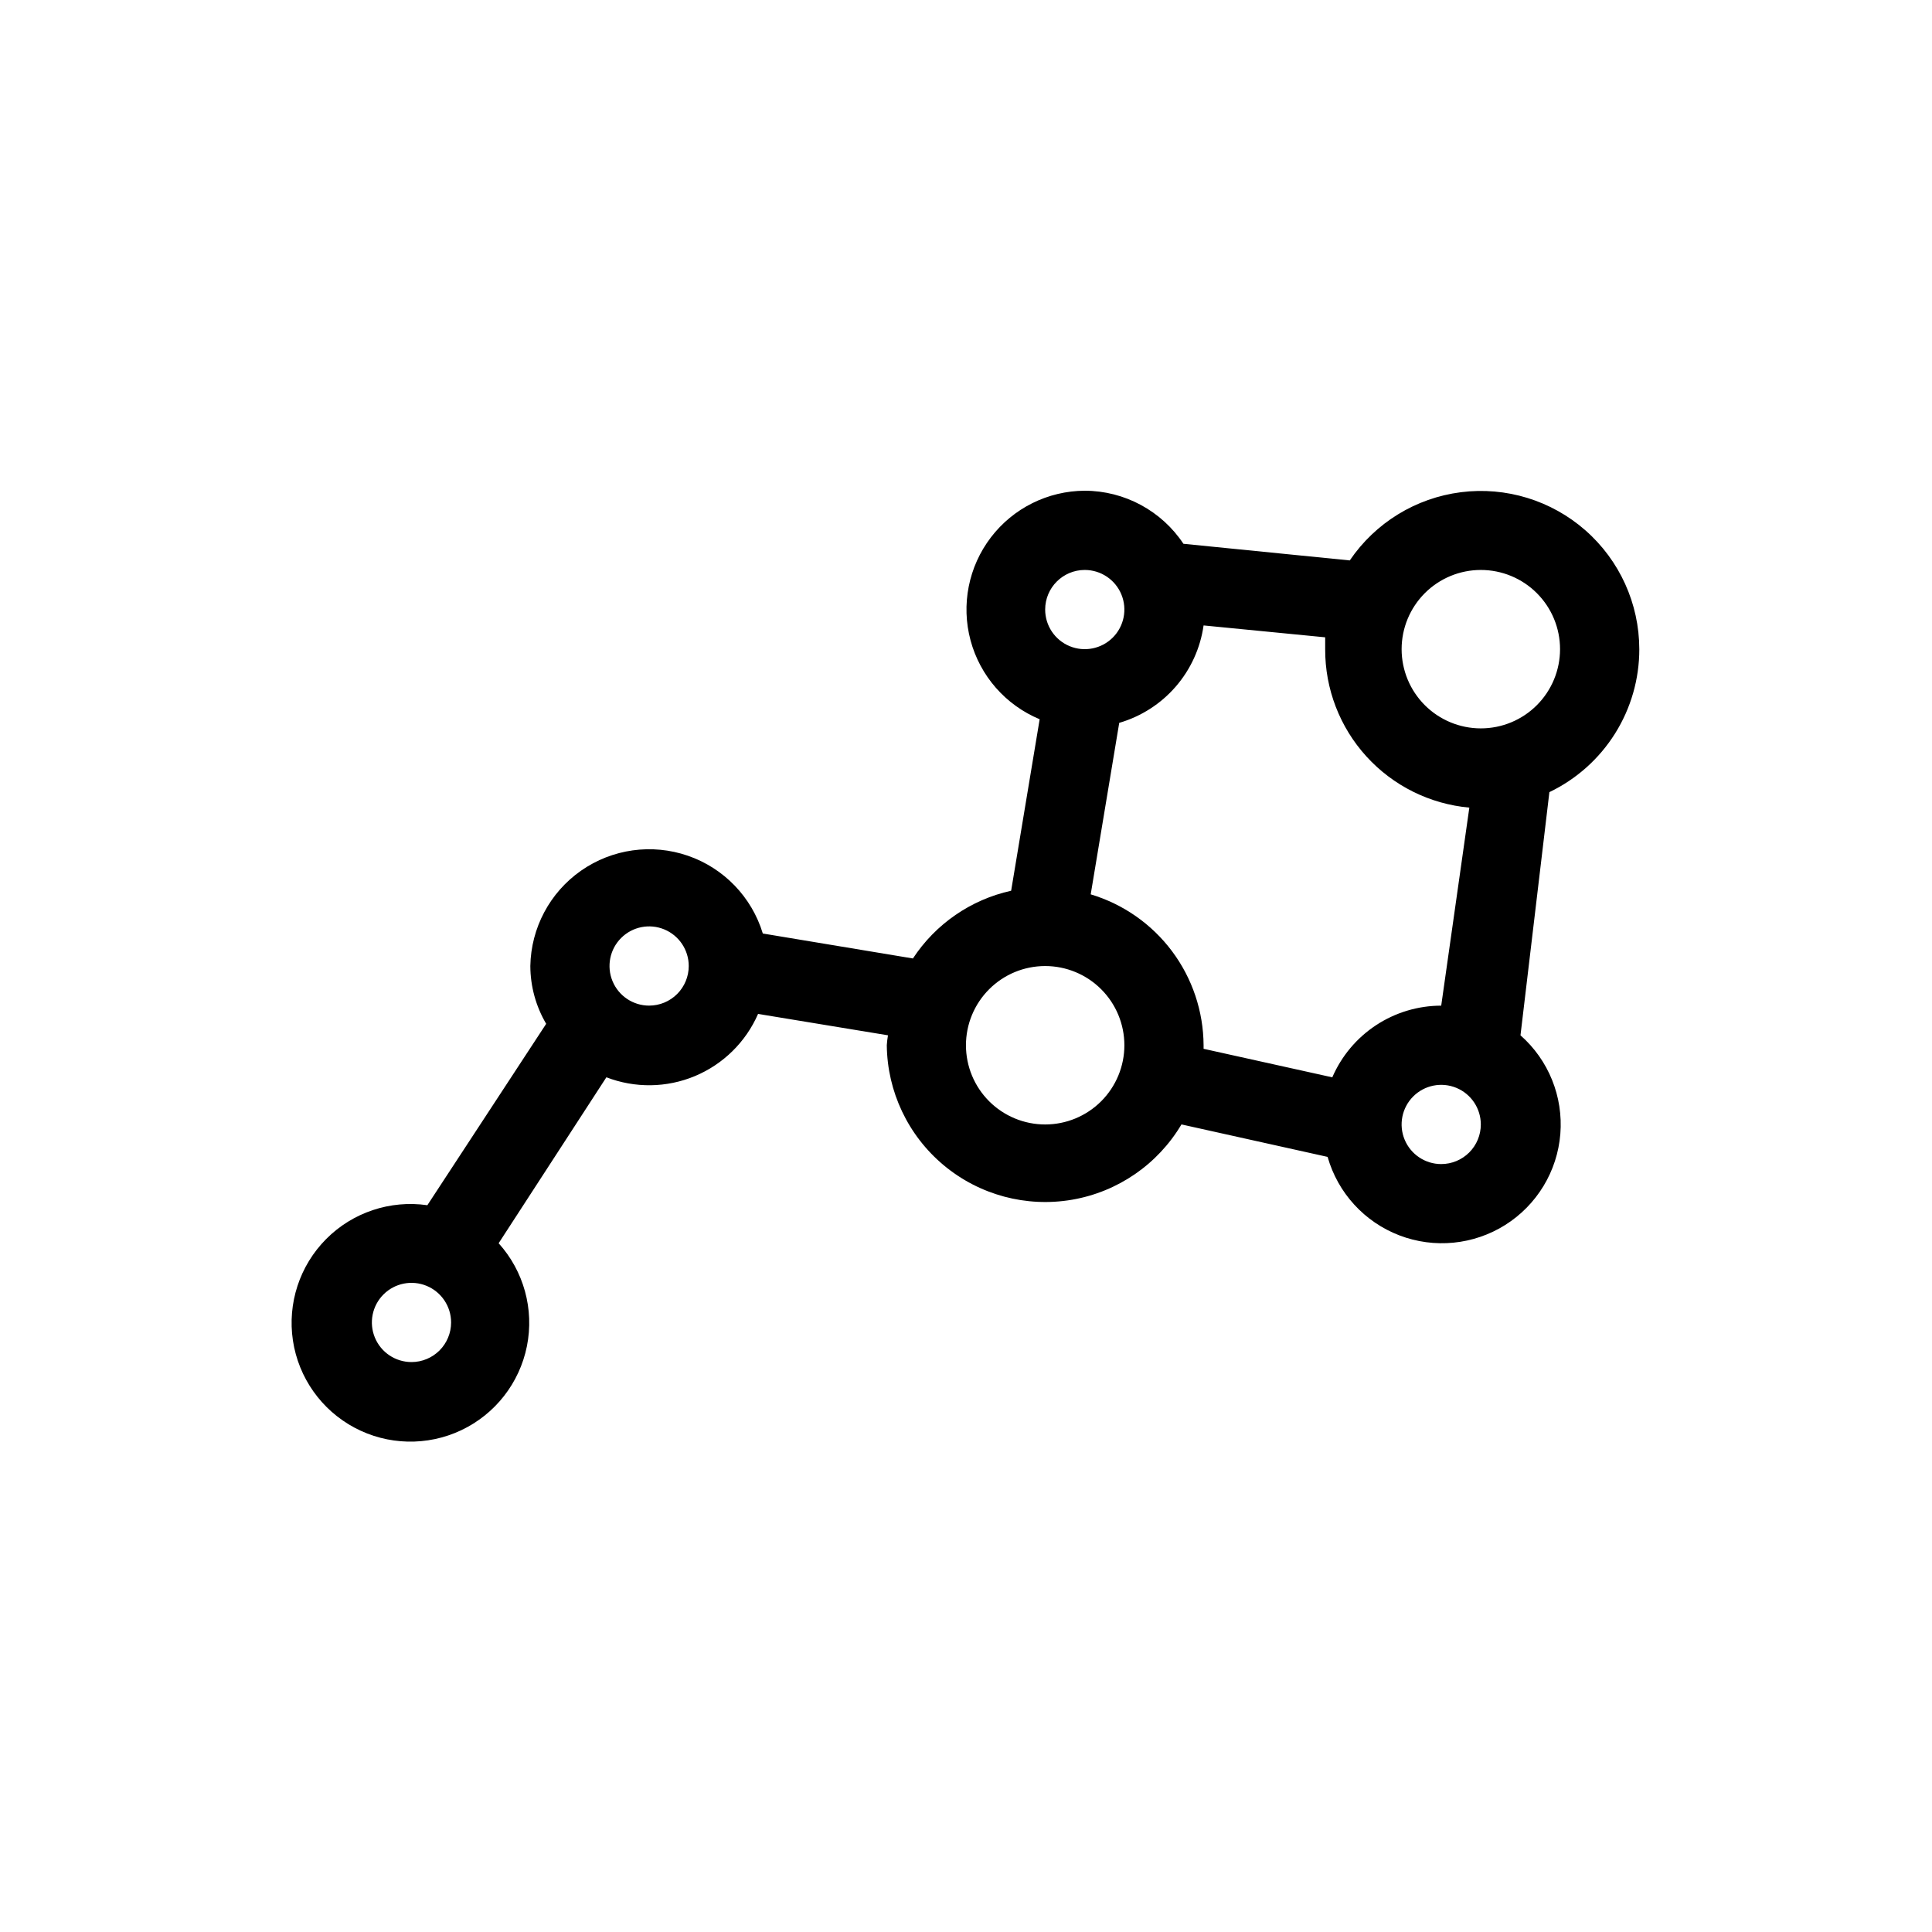
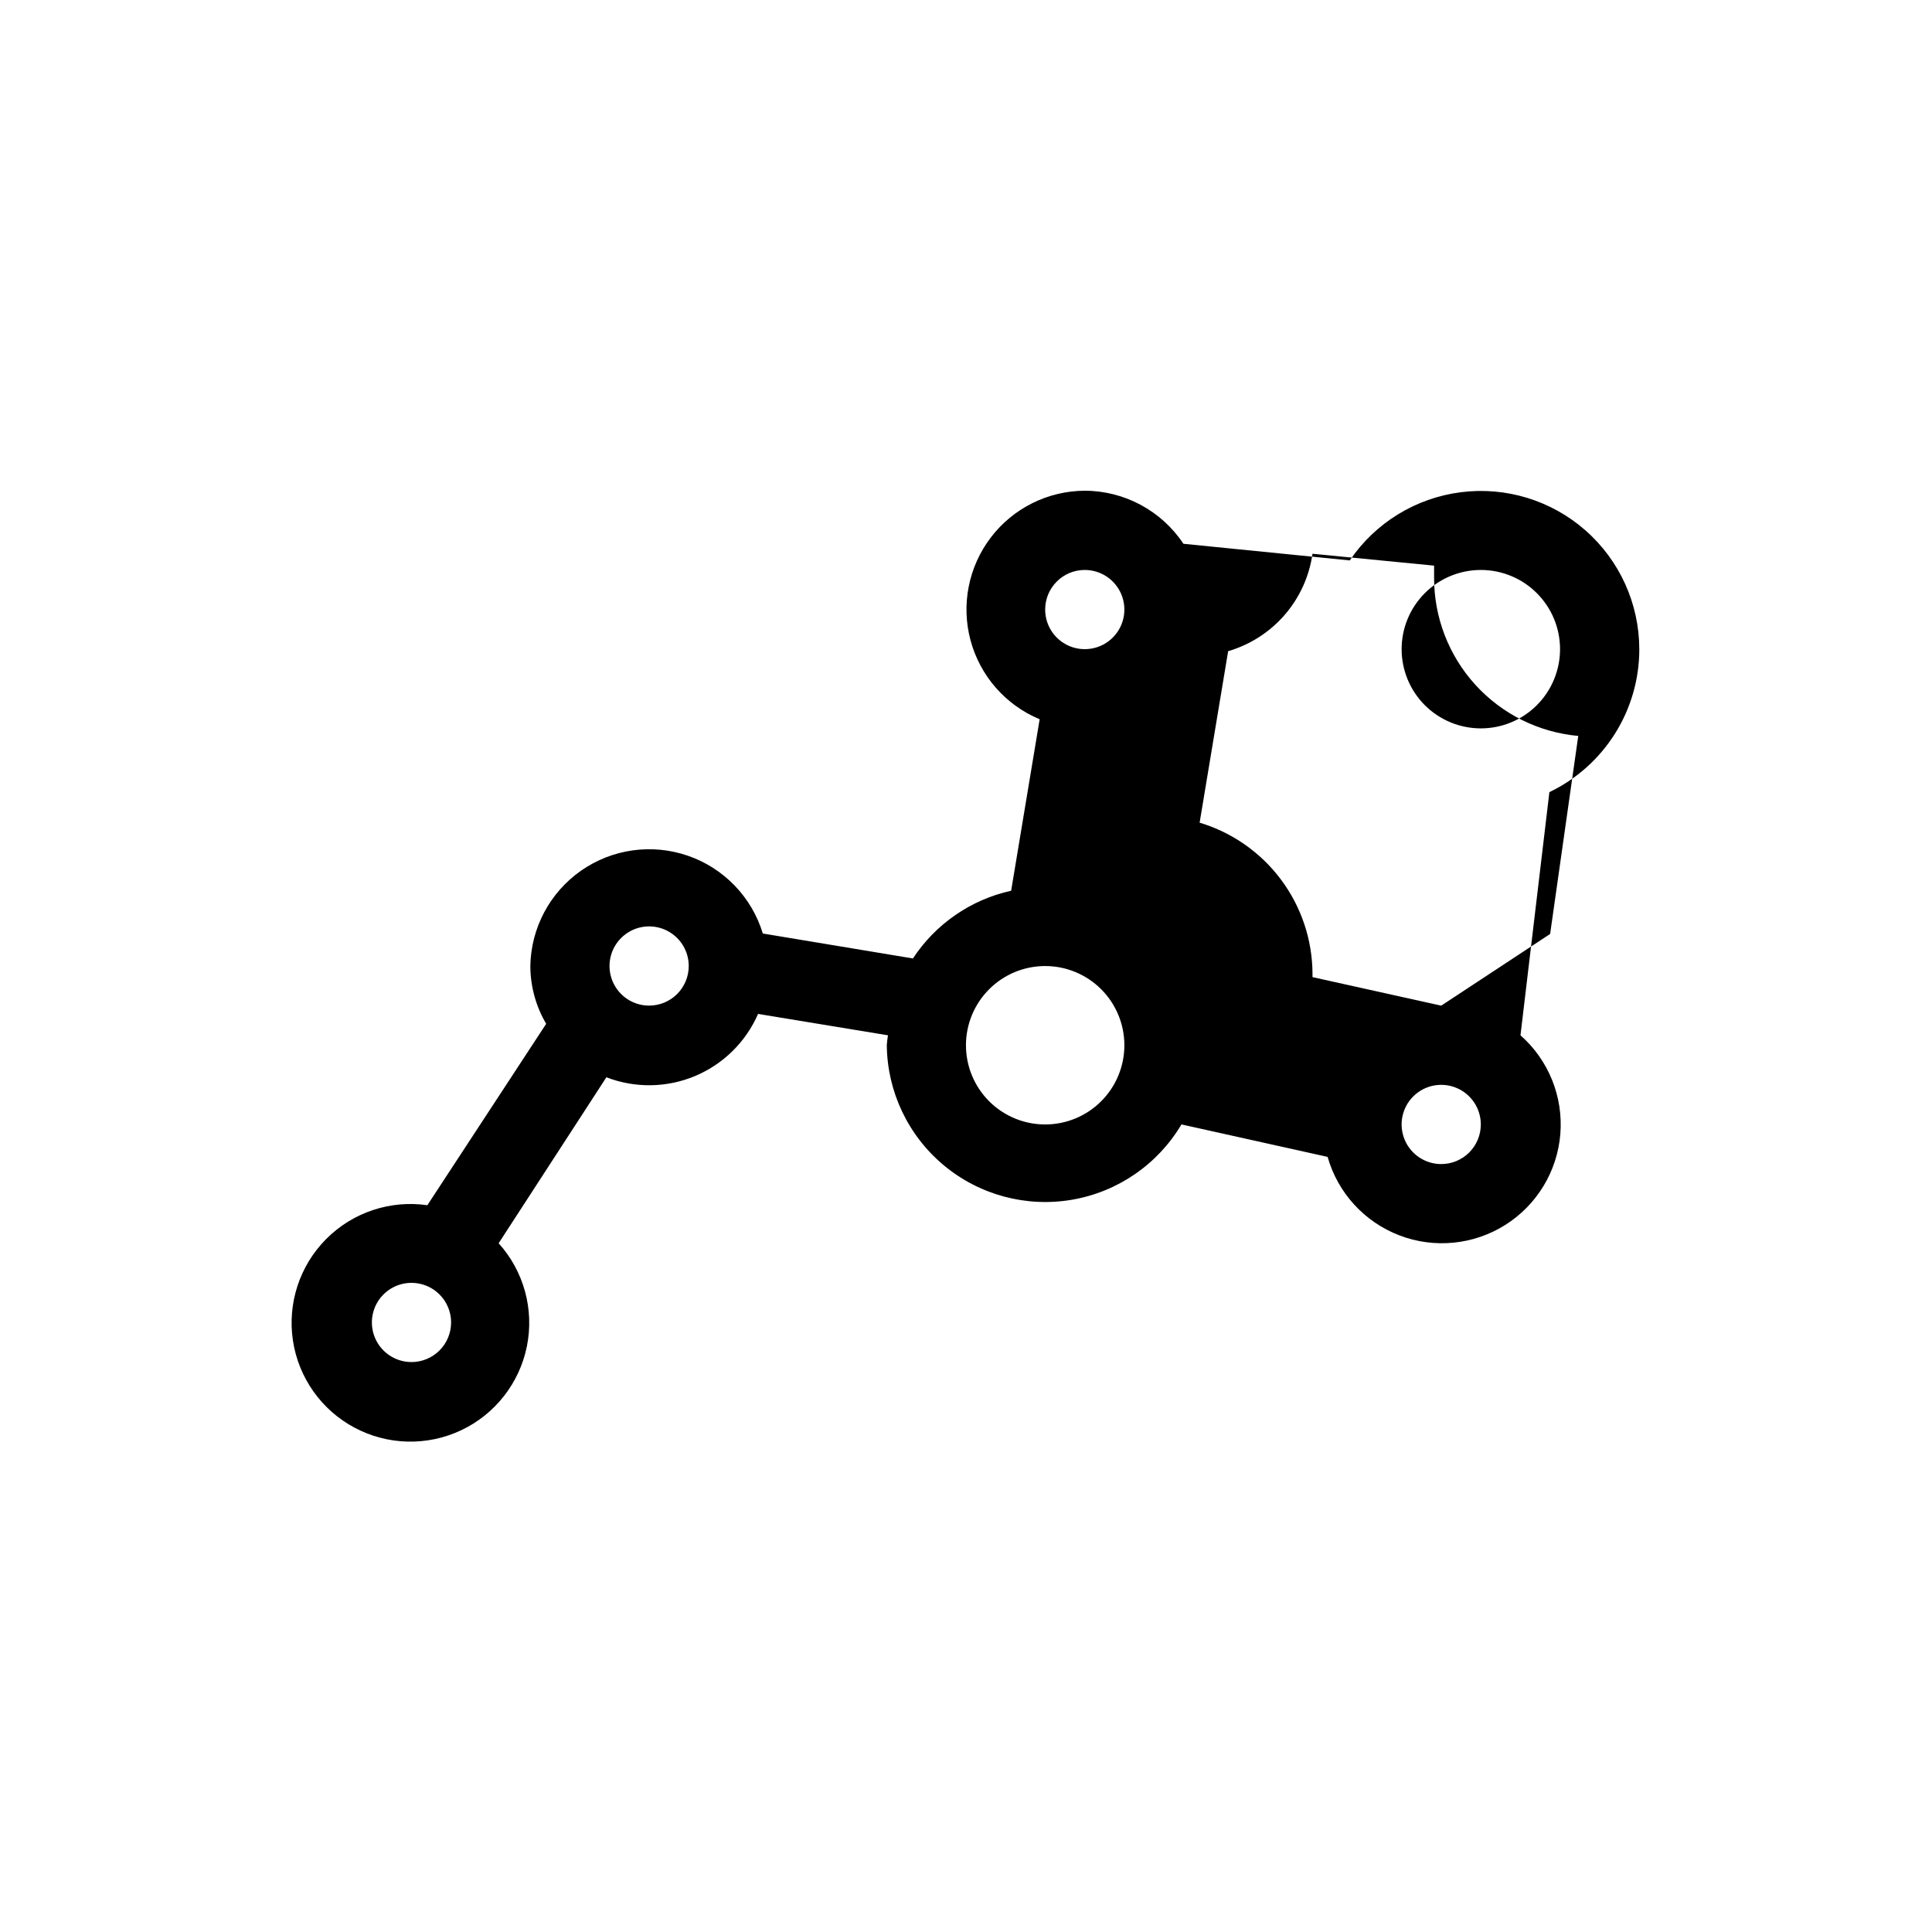
<svg xmlns="http://www.w3.org/2000/svg" fill="#000000" width="800px" height="800px" version="1.1" viewBox="144 144 512 512">
-   <path d="m578.43 316.03c-0.016-12.051-5.211-23.508-14.258-31.465-9.047-7.957-21.074-11.645-33.027-10.121-11.953 1.52-22.676 8.105-29.441 18.074l-44.082-4.41c-5.816-8.758-15.621-14.031-26.133-14.062-9.77 0.039-18.969 4.609-24.898 12.371-5.93 7.766-7.922 17.844-5.391 27.277 2.531 9.438 9.301 17.16 18.32 20.914l-7.559 45.449 0.004-0.004c-10.684 2.363-20.023 8.805-26.031 17.949l-39.781-6.613c-2.93-9.648-10.309-17.312-19.84-20.605-9.535-3.297-20.07-1.824-28.336 3.957-8.266 5.781-13.258 15.172-13.434 25.258 0.016 5.387 1.465 10.676 4.199 15.324l-31.488 48.07c-9.859-1.418-19.805 1.906-26.824 8.969-7.019 7.066-10.285 17.035-8.805 26.883 1.48 9.844 7.535 18.414 16.32 23.098 8.789 4.688 19.273 4.941 28.277 0.684 9-4.254 15.461-12.52 17.418-22.285 1.953-9.762-0.824-19.875-7.496-27.27l28.551-43.977v-0.004c7.574 2.922 15.98 2.809 23.473-0.32 7.488-3.133 13.48-9.031 16.727-16.473l34.426 5.668c-0.148 0.867-0.254 1.742-0.312 2.625 0.125 12.301 5.641 23.93 15.086 31.809 9.445 7.883 21.875 11.223 34 9.141 12.125-2.082 22.727-9.379 29.004-19.957l38.73 8.605c2.711 9.543 9.762 17.25 19.027 20.801 9.266 3.547 19.66 2.519 28.055-2.769 8.391-5.293 13.801-14.227 14.594-24.117 0.793-9.891-3.121-19.574-10.562-26.137l7.66-64.445h0.004c7.141-3.426 13.168-8.801 17.383-15.508 4.215-6.703 6.449-14.465 6.441-22.383zm-325.38 188.93c-4.246 0-8.074-2.555-9.699-6.477s-0.727-8.438 2.277-11.441c3-3 7.516-3.898 11.438-2.273 3.922 1.625 6.481 5.453 6.481 9.695 0 2.785-1.105 5.457-3.074 7.422-1.969 1.969-4.641 3.074-7.422 3.074zm62.977-94.465v0.004c-4.246 0-8.074-2.559-9.699-6.481s-0.727-8.438 2.277-11.438c3-3.004 7.516-3.902 11.438-2.277s6.481 5.453 6.481 9.699c0 2.781-1.105 5.453-3.074 7.422s-4.641 3.074-7.422 3.074zm220.41-115.45c5.57 0 10.91 2.211 14.844 6.148 3.938 3.938 6.148 9.273 6.148 14.844 0 5.566-2.211 10.906-6.148 14.844-3.934 3.938-9.273 6.148-14.844 6.148-5.566 0-10.906-2.211-14.844-6.148-3.934-3.938-6.148-9.277-6.148-14.844 0-5.57 2.215-10.906 6.148-14.844 3.938-3.938 9.277-6.148 14.844-6.148zm-104.96 0c4.242 0 8.07 2.555 9.695 6.477 1.625 3.926 0.727 8.438-2.273 11.441-3.004 3-7.519 3.898-11.441 2.273s-6.477-5.449-6.477-9.695c0-5.797 4.699-10.496 10.496-10.496zm-10.496 146.95c-5.57 0-10.91-2.215-14.844-6.148-3.938-3.938-6.148-9.277-6.148-14.844 0-5.57 2.211-10.91 6.148-14.844 3.934-3.938 9.273-6.148 14.844-6.148 5.566 0 10.906 2.211 14.844 6.148 3.934 3.934 6.148 9.273 6.148 14.844 0 5.566-2.215 10.906-6.148 14.844-3.938 3.934-9.277 6.148-14.844 6.148zm104.96 10.496h-0.004c-4.242 0-8.07-2.559-9.695-6.481s-0.727-8.438 2.273-11.438c3.004-3.004 7.519-3.902 11.441-2.277s6.477 5.453 6.477 9.699c0 2.781-1.105 5.453-3.074 7.422-1.965 1.965-4.637 3.074-7.422 3.074zm0-41.984h-0.004c-6.137 0.008-12.141 1.809-17.27 5.184-5.129 3.375-9.156 8.176-11.594 13.812l-34.109-7.559v-0.941c-0.051-8.992-2.981-17.73-8.367-24.93-5.383-7.195-12.938-12.477-21.547-15.062l7.559-45.449-0.004 0.004c5.816-1.699 11.02-5.039 14.984-9.617 3.965-4.578 6.523-10.207 7.375-16.203l32.223 3.148v3.148c-0.043 10.508 3.856 20.652 10.93 28.426 7.074 7.773 16.805 12.613 27.273 13.559l-7.453 52.48z" />
+   <path d="m578.43 316.03c-0.016-12.051-5.211-23.508-14.258-31.465-9.047-7.957-21.074-11.645-33.027-10.121-11.953 1.52-22.676 8.105-29.441 18.074l-44.082-4.41c-5.816-8.758-15.621-14.031-26.133-14.062-9.77 0.039-18.969 4.609-24.898 12.371-5.93 7.766-7.922 17.844-5.391 27.277 2.531 9.438 9.301 17.16 18.32 20.914l-7.559 45.449 0.004-0.004c-10.684 2.363-20.023 8.805-26.031 17.949l-39.781-6.613c-2.93-9.648-10.309-17.312-19.84-20.605-9.535-3.297-20.07-1.824-28.336 3.957-8.266 5.781-13.258 15.172-13.434 25.258 0.016 5.387 1.465 10.676 4.199 15.324l-31.488 48.07c-9.859-1.418-19.805 1.906-26.824 8.969-7.019 7.066-10.285 17.035-8.805 26.883 1.48 9.844 7.535 18.414 16.32 23.098 8.789 4.688 19.273 4.941 28.277 0.684 9-4.254 15.461-12.52 17.418-22.285 1.953-9.762-0.824-19.875-7.496-27.27l28.551-43.977v-0.004c7.574 2.922 15.98 2.809 23.473-0.32 7.488-3.133 13.48-9.031 16.727-16.473l34.426 5.668c-0.148 0.867-0.254 1.742-0.312 2.625 0.125 12.301 5.641 23.93 15.086 31.809 9.445 7.883 21.875 11.223 34 9.141 12.125-2.082 22.727-9.379 29.004-19.957l38.73 8.605c2.711 9.543 9.762 17.25 19.027 20.801 9.266 3.547 19.66 2.519 28.055-2.769 8.391-5.293 13.801-14.227 14.594-24.117 0.793-9.891-3.121-19.574-10.562-26.137l7.66-64.445h0.004c7.141-3.426 13.168-8.801 17.383-15.508 4.215-6.703 6.449-14.465 6.441-22.383zm-325.38 188.93c-4.246 0-8.074-2.555-9.699-6.477s-0.727-8.438 2.277-11.441c3-3 7.516-3.898 11.438-2.273 3.922 1.625 6.481 5.453 6.481 9.695 0 2.785-1.105 5.457-3.074 7.422-1.969 1.969-4.641 3.074-7.422 3.074zm62.977-94.465v0.004c-4.246 0-8.074-2.559-9.699-6.481s-0.727-8.438 2.277-11.438c3-3.004 7.516-3.902 11.438-2.277s6.481 5.453 6.481 9.699c0 2.781-1.105 5.453-3.074 7.422s-4.641 3.074-7.422 3.074zm220.41-115.45c5.57 0 10.91 2.211 14.844 6.148 3.938 3.938 6.148 9.273 6.148 14.844 0 5.566-2.211 10.906-6.148 14.844-3.934 3.938-9.273 6.148-14.844 6.148-5.566 0-10.906-2.211-14.844-6.148-3.934-3.938-6.148-9.277-6.148-14.844 0-5.57 2.215-10.906 6.148-14.844 3.938-3.938 9.277-6.148 14.844-6.148zm-104.96 0c4.242 0 8.07 2.555 9.695 6.477 1.625 3.926 0.727 8.438-2.273 11.441-3.004 3-7.519 3.898-11.441 2.273s-6.477-5.449-6.477-9.695c0-5.797 4.699-10.496 10.496-10.496zm-10.496 146.95c-5.57 0-10.91-2.215-14.844-6.148-3.938-3.938-6.148-9.277-6.148-14.844 0-5.57 2.211-10.91 6.148-14.844 3.934-3.938 9.273-6.148 14.844-6.148 5.566 0 10.906 2.211 14.844 6.148 3.934 3.934 6.148 9.273 6.148 14.844 0 5.566-2.215 10.906-6.148 14.844-3.938 3.934-9.277 6.148-14.844 6.148zm104.96 10.496h-0.004c-4.242 0-8.07-2.559-9.695-6.481s-0.727-8.438 2.273-11.438c3.004-3.004 7.519-3.902 11.441-2.277s6.477 5.453 6.477 9.699c0 2.781-1.105 5.453-3.074 7.422-1.965 1.965-4.637 3.074-7.422 3.074zm0-41.984h-0.004l-34.109-7.559v-0.941c-0.051-8.992-2.981-17.73-8.367-24.93-5.383-7.195-12.938-12.477-21.547-15.062l7.559-45.449-0.004 0.004c5.816-1.699 11.02-5.039 14.984-9.617 3.965-4.578 6.523-10.207 7.375-16.203l32.223 3.148v3.148c-0.043 10.508 3.856 20.652 10.93 28.426 7.074 7.773 16.805 12.613 27.273 13.559l-7.453 52.48z" />
</svg>